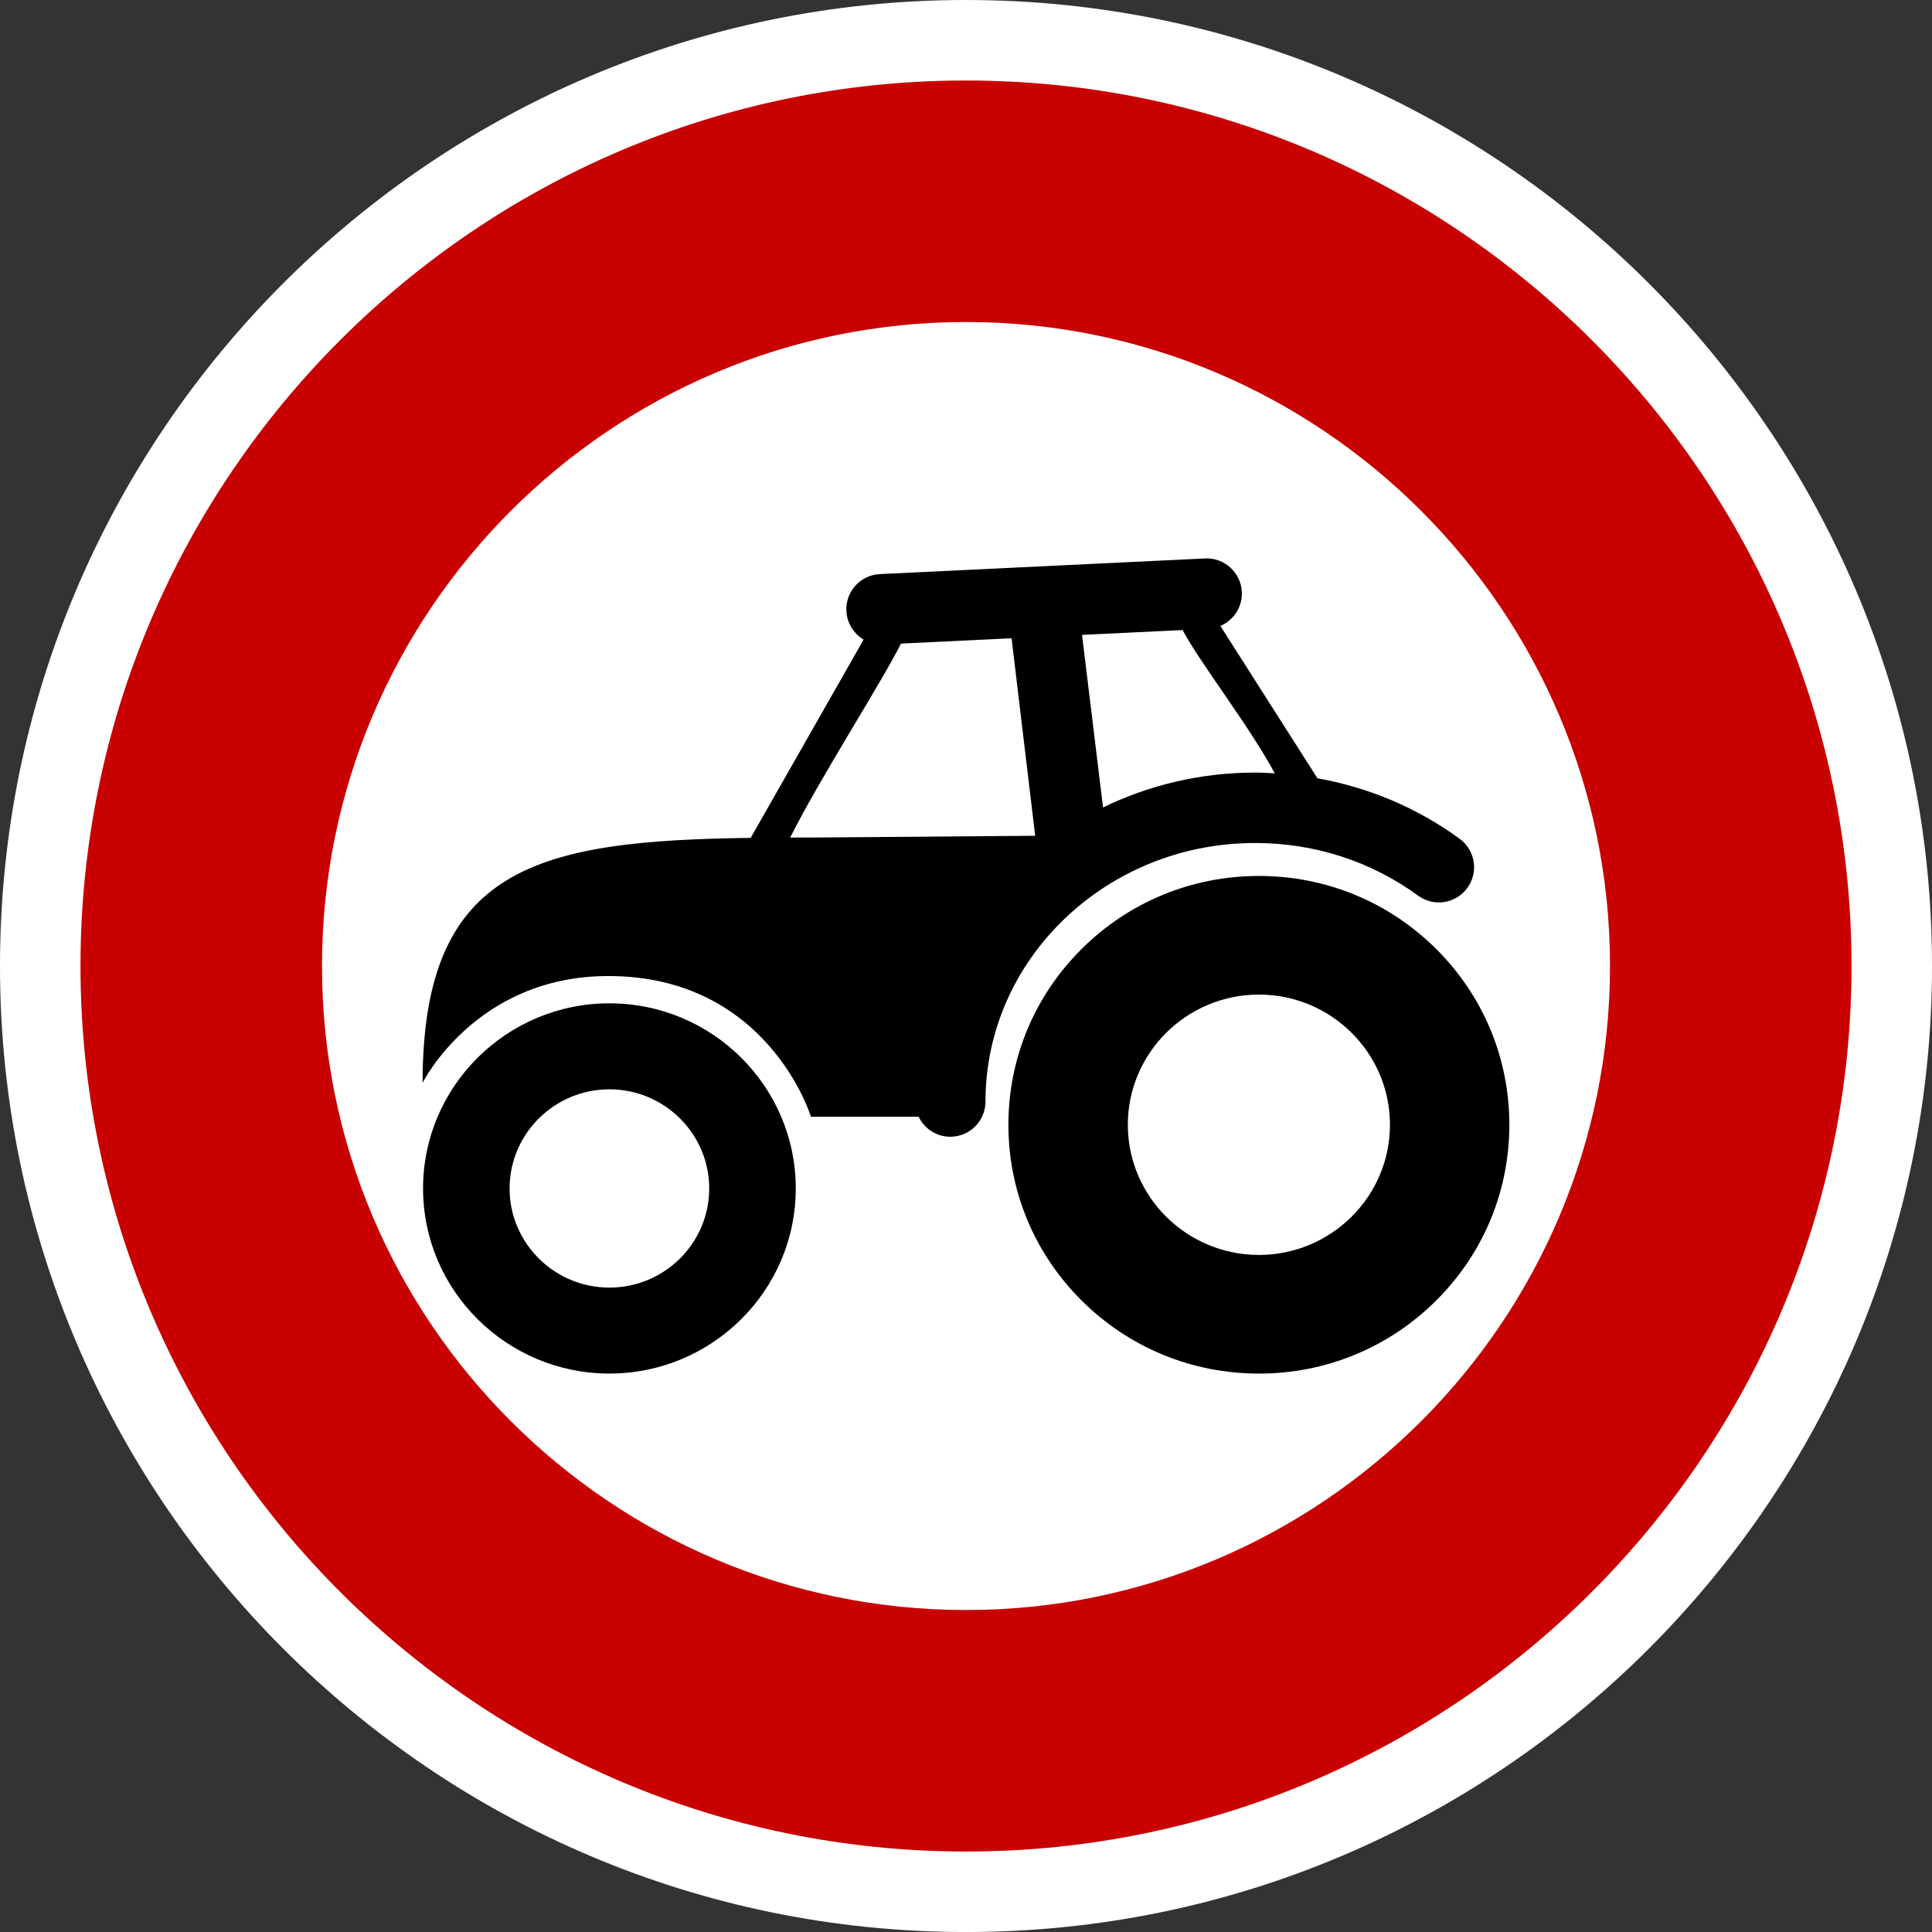
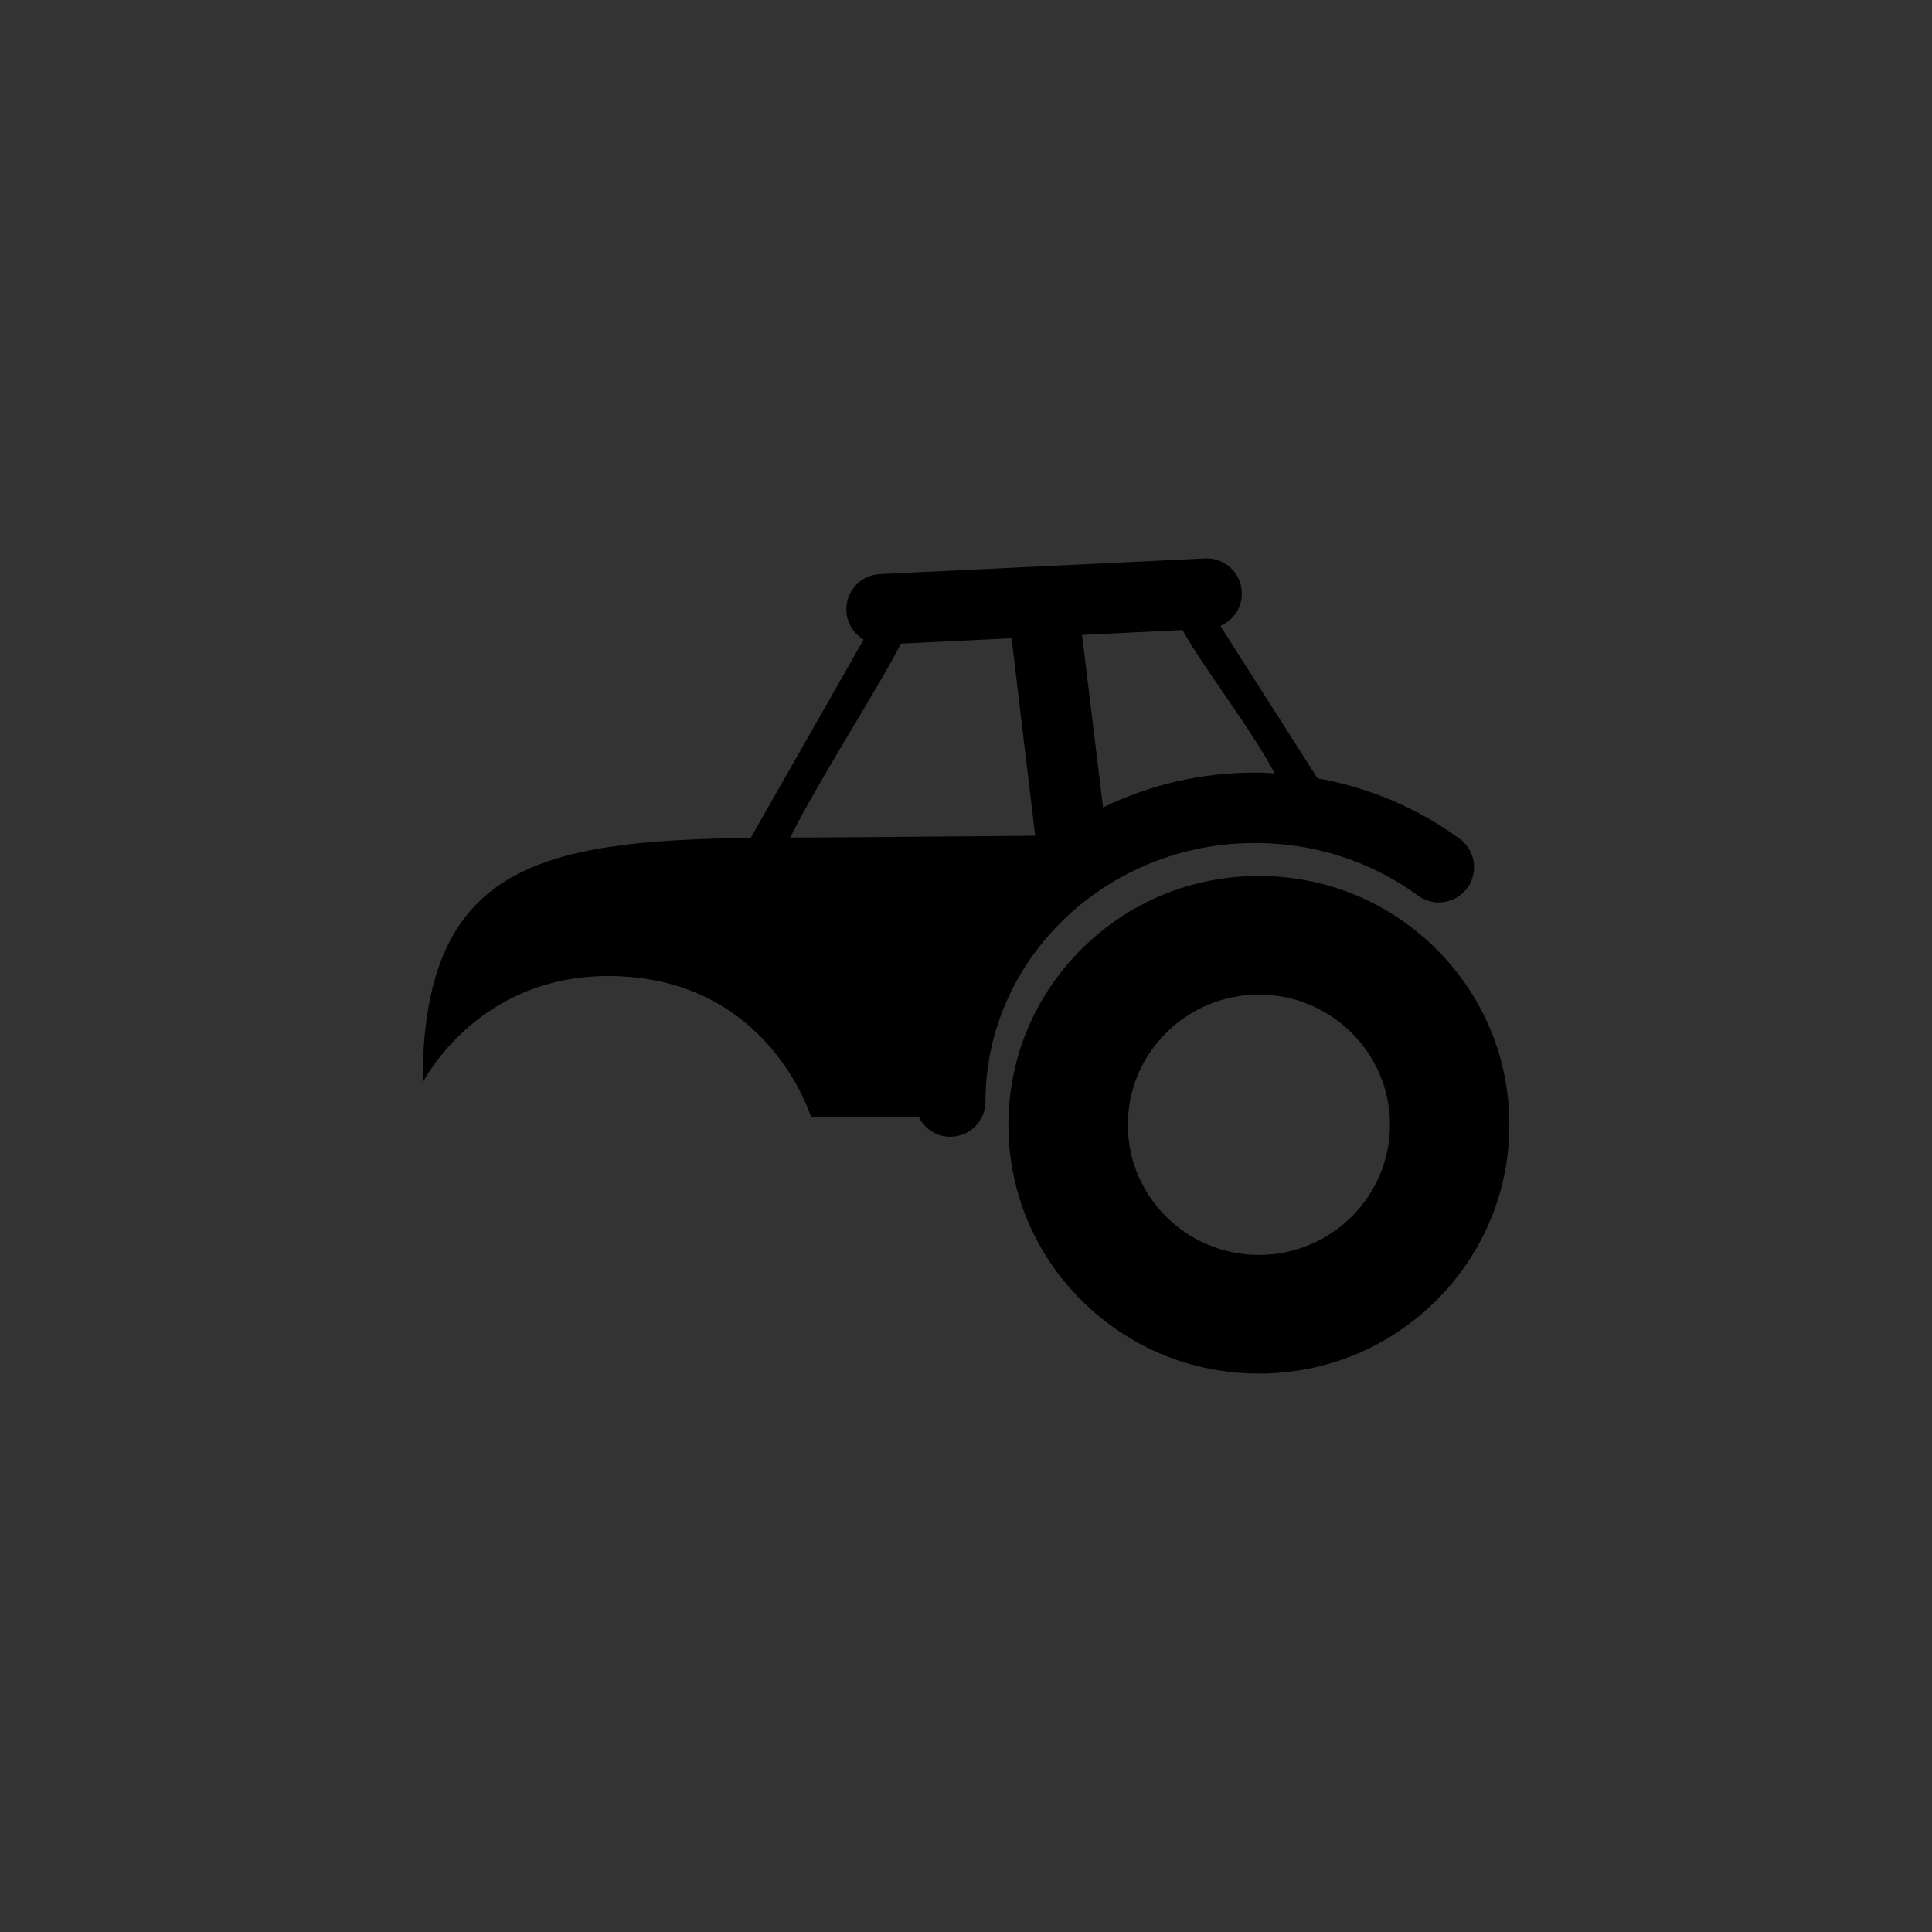
<svg xmlns="http://www.w3.org/2000/svg" version="1.1" id="Calque_1" x="0px" y="0px" width="136.061px" height="136.061px" viewBox="0 0 136.061 136.061" enable-background="new 0 0 136.061 136.061" xml:space="preserve">
  <rect x="0" y="0" width="136.061" height="136.061" fill="#333333" stroke="none" />
  <g>
-     <path fill="#FFFFFF" d="M68.031,0C30.519,0,0,30.52,0,68.032s30.519,68.031,68.031,68.031s68.031-30.519,68.031-68.031   S105.544,0,68.031,0z" />
-     <path fill="#C80000" d="M68.031,5.67c-34.387,0-62.362,27.976-62.362,62.362c0,34.386,27.976,62.362,62.362,62.362   c34.386,0,62.362-27.977,62.362-62.362C130.394,33.646,102.417,5.67,68.031,5.67z" />
-     <path fill="#FFFFFF" d="M68.031,22.678c-25.009,0-45.354,20.346-45.354,45.354c0,25.008,20.346,45.354,45.354,45.354   c25.008,0,45.354-20.347,45.354-45.354C113.386,43.024,93.039,22.678,68.031,22.678z" />
-   </g>
+     </g>
  <g>
    <path d="M101.132,66.821c-3.33-3.31-7.76-5.132-12.473-5.132s-9.143,1.822-12.474,5.131c-3.333,3.31-5.168,7.711-5.168,12.391   s1.835,9.08,5.167,12.389c3.332,3.312,7.762,5.135,12.475,5.135s9.143-1.824,12.473-5.135c3.331-3.309,5.164-7.709,5.164-12.389   C106.296,74.53,104.463,70.129,101.132,66.821z M88.659,88.379c-5.092,0-9.232-4.112-9.232-9.169c0-5.055,4.141-9.167,9.232-9.167   c5.088,0,9.229,4.112,9.229,9.167C97.888,84.267,93.747,88.379,88.659,88.379z" />
-     <path d="M42.919,70.659c-7.236,0-13.125,5.85-13.125,13.039c0,7.188,5.889,13.035,13.125,13.035s13.123-5.848,13.123-13.035   C56.042,76.509,50.156,70.659,42.919,70.659z M42.919,90.679c-3.877,0-7.031-3.131-7.031-6.98c0-3.852,3.154-6.984,7.031-6.984   c3.875,0,7.027,3.133,7.027,6.984C49.947,87.548,46.794,90.679,42.919,90.679z" />
    <path d="M88.388,59.368c4.186,0,8.156,1.282,11.484,3.709c1.105,0.808,2.657,0.564,3.464-0.542s0.564-2.657-0.542-3.465   c-2.992-2.183-6.398-3.614-10.014-4.26l-6.836-10.729c0.928-0.394,1.563-1.328,1.512-2.395c-0.066-1.368-1.229-2.424-2.596-2.357   l-22.897,1.102c-1.368,0.066-2.424,1.229-2.358,2.596c0.042,0.865,0.523,1.604,1.217,2.014l-7.955,13.966   c-15.025,0.2-23.105,2.018-23.105,17.252c0,0,3.737-7.522,13.078-7.522c11.264,0,14.271,9.909,14.271,9.909h7.584   c0.4,0.832,1.243,1.41,2.228,1.41c1.369,0,2.48-1.11,2.48-2.48C69.403,67.536,77.92,59.368,88.388,59.368z M88.388,54.409   c-3.848,0-7.482,0.888-10.706,2.454l-1.48-12.151l7.081-0.341c1.316,2.441,4.682,6.725,6.494,10.092   C89.316,54.438,88.855,54.409,88.388,54.409z M63.45,45.325l7.79-0.375l1.663,13.909c-5.276,0.044-14.811,0.122-15.576,0.122   c-0.568,0-1.127,0.001-1.678,0.003C57.727,54.823,62.035,48.159,63.45,45.325z" />
  </g>
</svg>